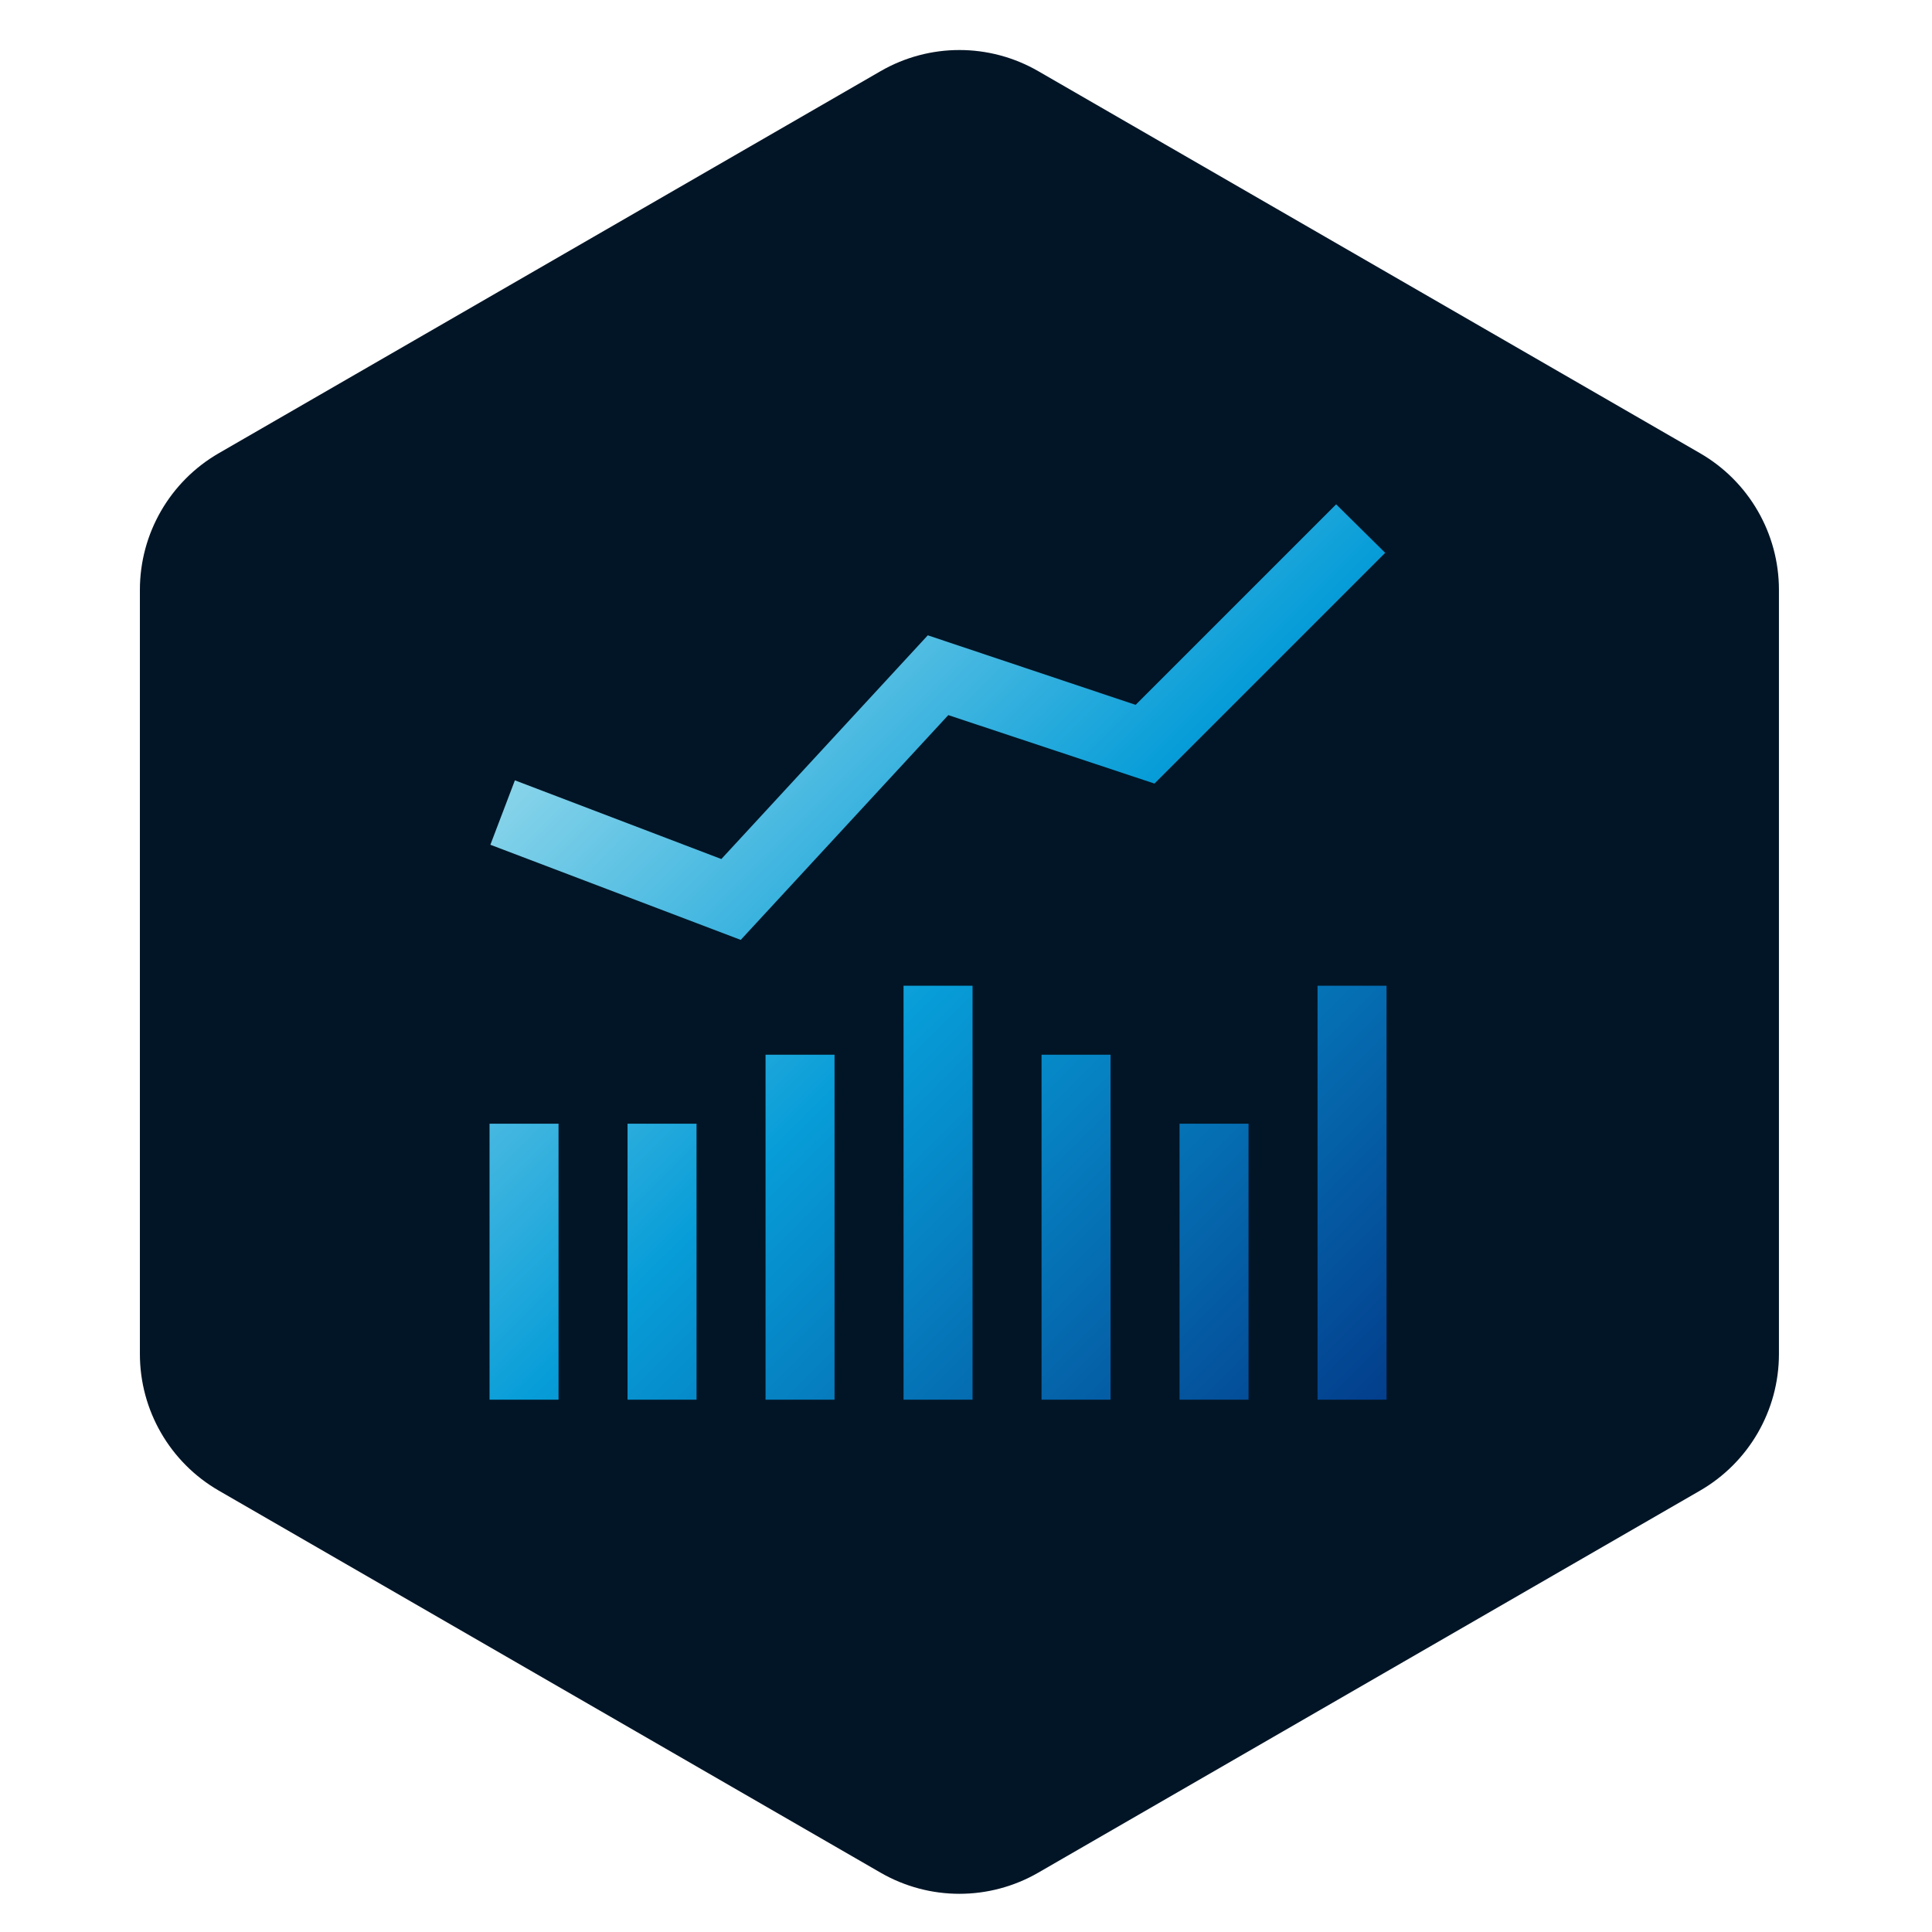
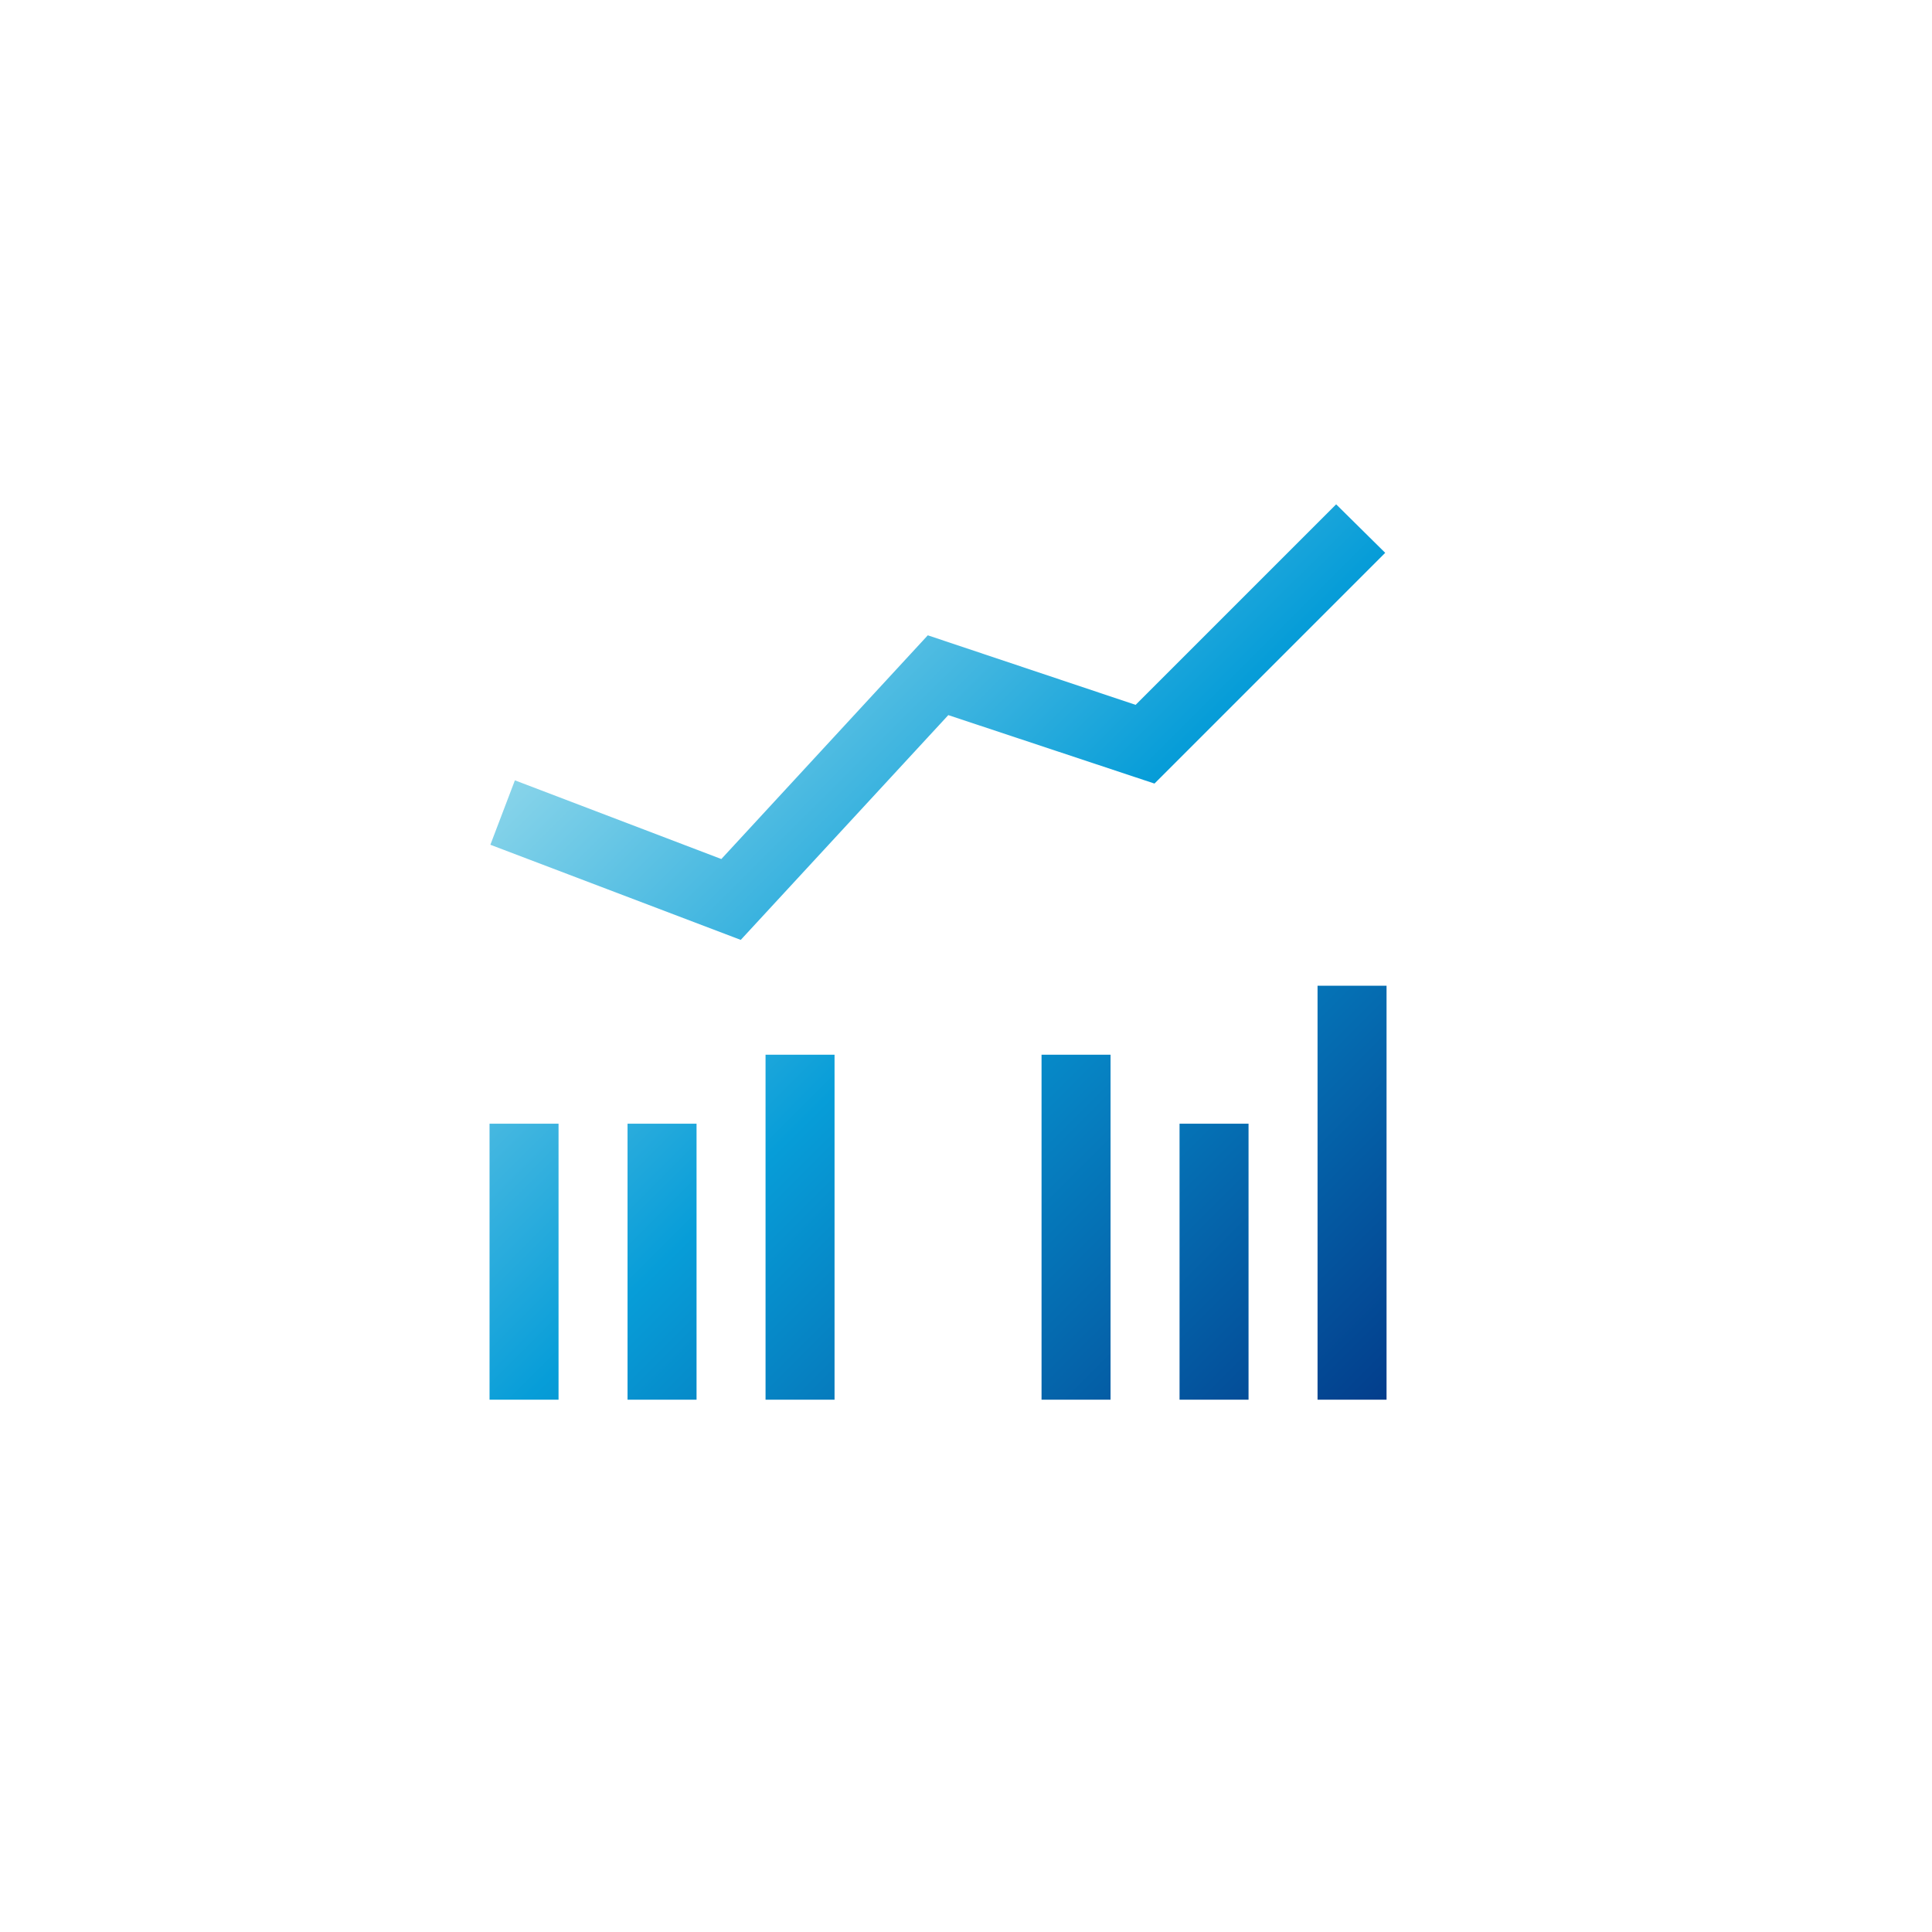
<svg xmlns="http://www.w3.org/2000/svg" width="49" height="49" viewBox="0 0 49 49" fill="none">
-   <path d="M22.333 1.805C23.571 1.09 25.095 1.09 26.333 1.805L43.118 11.495C44.355 12.21 45.118 13.53 45.118 14.96V34.341C45.118 35.77 44.355 37.09 43.118 37.805L26.333 47.495C25.095 48.21 23.571 48.21 22.333 47.495L5.548 37.805C4.311 37.09 3.548 35.77 3.548 34.341V14.96C3.548 13.53 4.311 12.21 5.548 11.495L22.333 1.805Z" fill="#021526" />
-   <path d="M33.888 12.791L28.802 17.877L23.531 16.113L18.295 21.787L13.059 19.791L12.437 21.425L18.787 23.838L24.051 18.137L29.28 19.873L35.132 14.021L33.888 12.791ZM22.916 25V35.5H24.666V25H22.916ZM33.416 25V35.5H35.166V25H33.416ZM19.416 26.75V35.5H21.166V26.75H19.416ZM26.416 26.75V35.5H28.166V26.75H26.416ZM12.416 28.5V35.5H14.166V28.5H12.416ZM15.916 28.5V35.5H17.666V28.5H15.916ZM29.916 28.5V35.5H31.666V28.5H29.916Z" fill="url(#paint0_linear_47_1554)" />
+   <path d="M33.888 12.791L28.802 17.877L23.531 16.113L18.295 21.787L13.059 19.791L12.437 21.425L18.787 23.838L24.051 18.137L29.28 19.873L35.132 14.021L33.888 12.791ZM22.916 25H24.666V25H22.916ZM33.416 25V35.5H35.166V25H33.416ZM19.416 26.75V35.5H21.166V26.75H19.416ZM26.416 26.75V35.5H28.166V26.75H26.416ZM12.416 28.5V35.5H14.166V28.5H12.416ZM15.916 28.5V35.5H17.666V28.5H15.916ZM29.916 28.5V35.5H31.666V28.5H29.916Z" fill="url(#paint0_linear_47_1554)" />
  <defs>
    <linearGradient id="paint0_linear_47_1554" x1="35.166" y1="35.5" x2="12.457" y2="12.75" gradientUnits="userSpaceOnUse">
      <stop stop-color="#033E8C" />
      <stop offset="0.48" stop-color="#079DD8" />
      <stop offset="1" stop-color="#C5EEF2" />
    </linearGradient>
  </defs>
</svg>